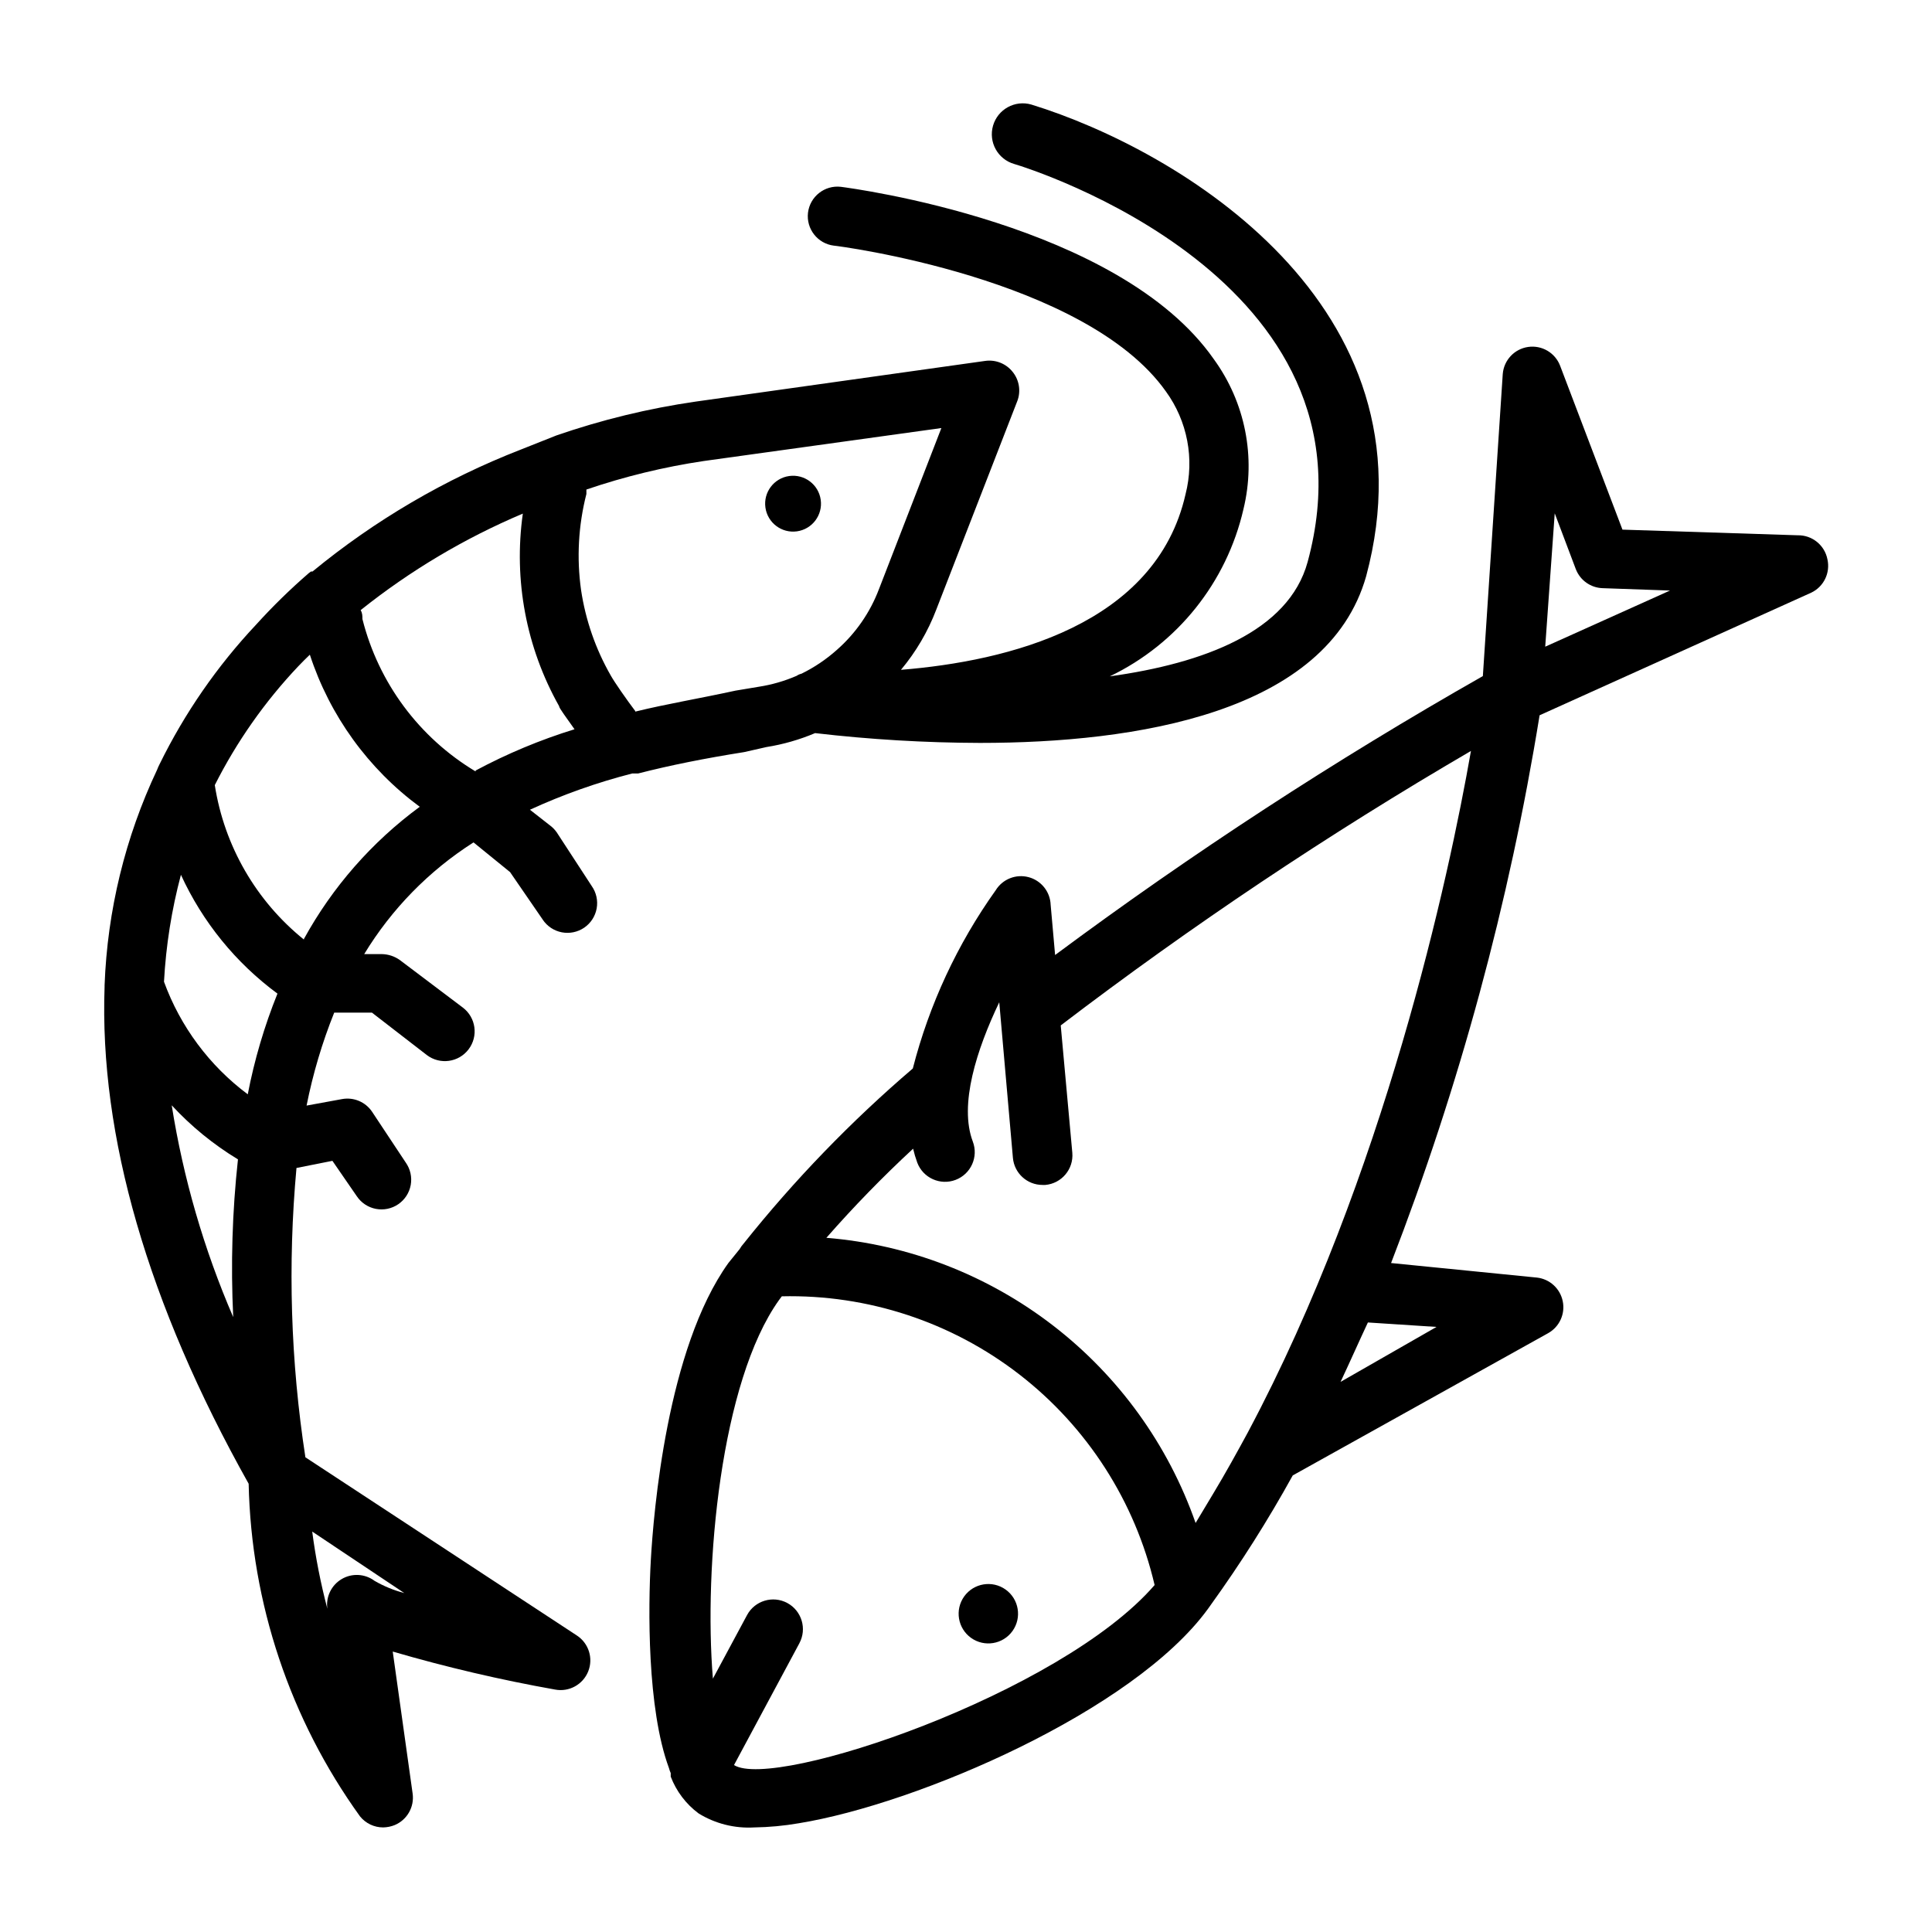
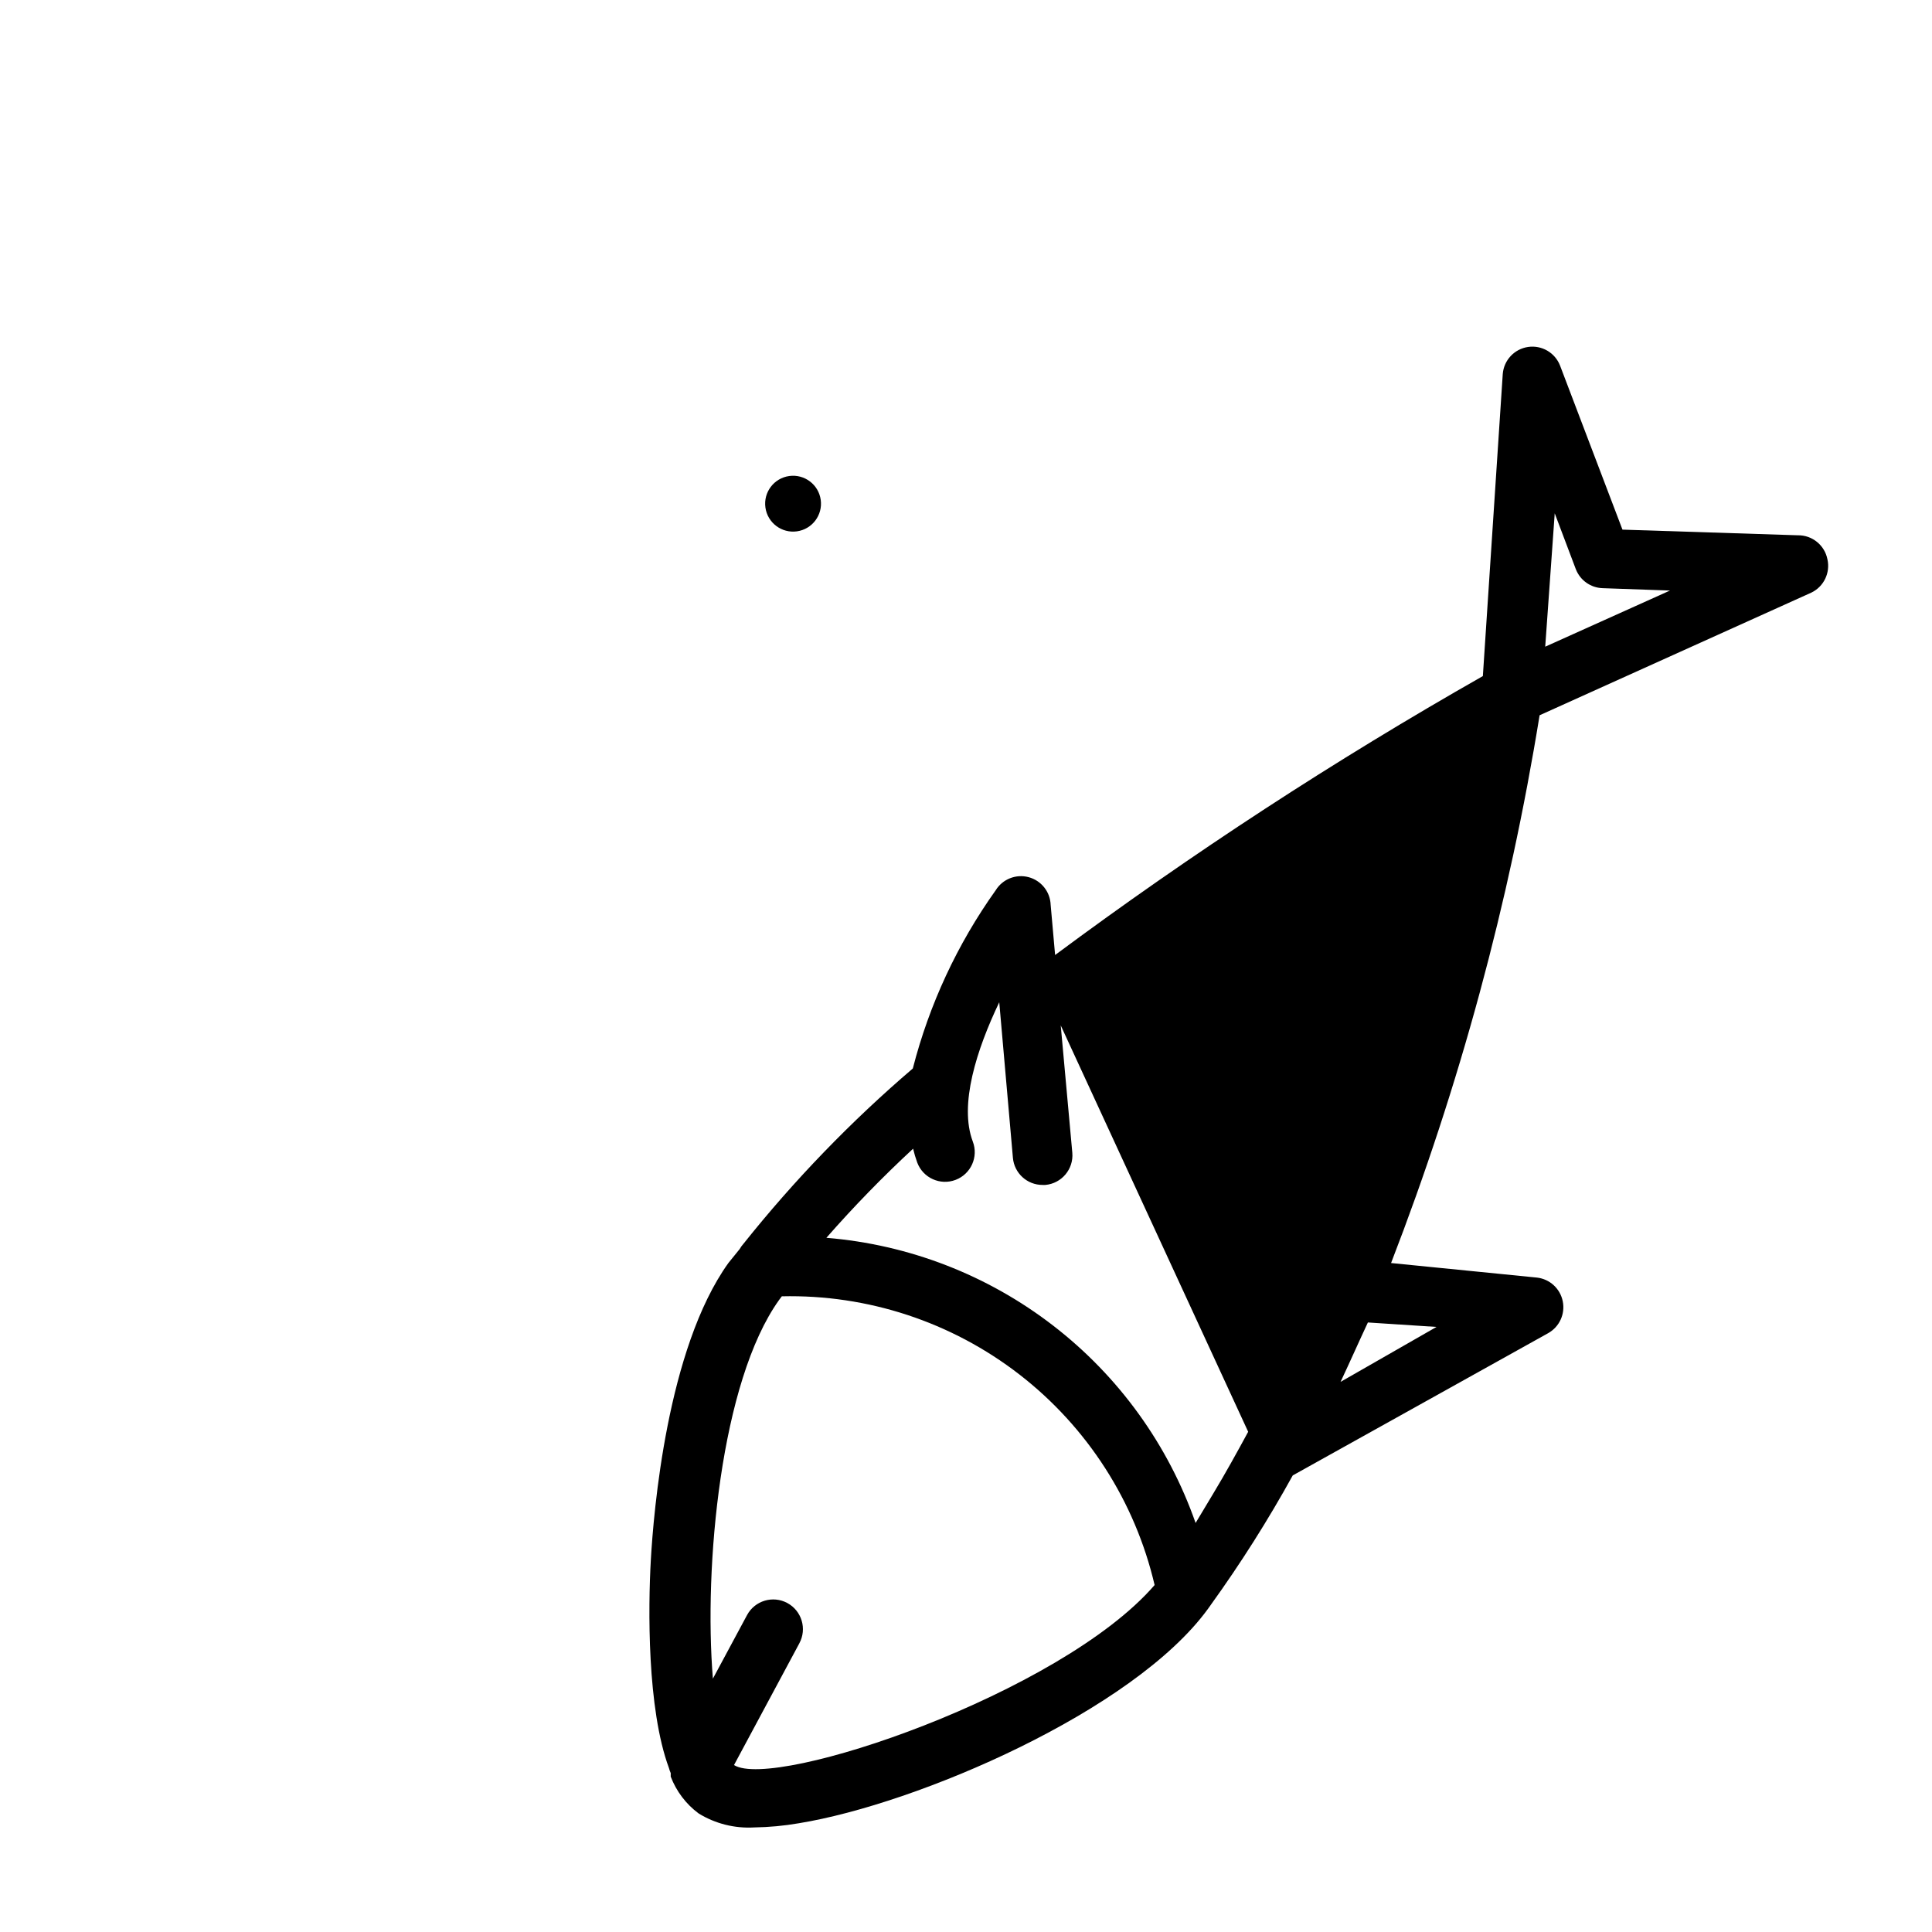
<svg xmlns="http://www.w3.org/2000/svg" fill="#000000" width="800px" height="800px" version="1.1" viewBox="144 144 512 512">
  <g>
-     <path d="m628.29 292.23c-0.727-3.754-4.051-6.445-7.875-6.375l-46.445-1.496-16.531-43.453c-1.32-3.43-4.836-5.488-8.473-4.961-3.641 0.527-6.426 3.5-6.719 7.164l-5.273 80.059c-39.258 22.309-77.113 46.992-113.36 73.918l-1.18-13.305c-0.125-3.465-2.5-6.441-5.852-7.328-3.352-0.887-6.891 0.523-8.711 3.473-10.168 14.258-17.613 30.27-21.965 47.23-16.395 14.023-31.422 29.574-44.871 46.445-0.391 0.434-0.734 0.91-1.02 1.418l-2.992 3.699c-16.297 22.75-19.836 66.203-20.547 78.719-0.707 12.52-1.023 39.363 4.801 55.105 0.117 0.461 0.277 0.906 0.473 1.34v0.945-0.004c1.488 3.894 4.055 7.281 7.398 9.762 4.414 2.715 9.551 4.004 14.723 3.703 3.957-0.059 7.906-0.43 11.809-1.105 31.488-5.117 88.719-29.758 108.4-56.758l0.789-1.102h-0.004c7.922-10.996 15.18-22.457 21.727-34.32l67.699-37.707c2.977-1.676 4.535-5.074 3.859-8.422-0.668-3.371-3.438-5.918-6.852-6.301l-38.648-3.856c18.133-46.887 31.324-95.535 39.359-145.16l72.027-32.512c3.297-1.594 5.055-5.246 4.254-8.816zm-289.77 319.53 17.32-32.273-0.004-0.004c2.066-3.824 0.637-8.602-3.188-10.668-3.824-2.062-8.602-0.637-10.668 3.191l-9.055 16.848c-2.441-29.598 2.047-78.719 17.555-100.37l0.707-0.945 0.004-0.004c22.75-0.523 44.984 6.793 62.977 20.727 17.988 13.934 30.637 33.633 35.816 55.789-24.875 28.812-100.76 54.477-111.46 47.707zm186.17-116.11-25.426 14.562c2.519-5.352 4.879-10.707 7.242-15.742zm-49.91 27.789c-2.992 5.512-5.984 10.941-9.211 16.297l-4.723 7.871v-0.004c-7.25-20.711-20.355-38.875-37.723-52.285-17.367-13.414-38.254-21.504-60.125-23.285 7.246-8.266 14.918-16.148 22.984-23.617 0.297 1.254 0.664 2.492 1.105 3.699 1.543 4.066 6.09 6.109 10.152 4.566 4.066-1.543 6.109-6.09 4.566-10.152-3.699-9.762 1.023-24.402 7.008-36.918l3.621 41.25v-0.004c0.367 4.07 3.785 7.18 7.871 7.164h0.707c4.324-0.375 7.527-4.18 7.164-8.504l-3.07-33.77c34.703-26.465 71.012-50.754 108.71-72.738-5.828 33.379-22.988 112.73-59.043 180.43zm78.719-208.06 2.519-35.344 5.59 14.801v-0.004c1.137 2.949 3.93 4.934 7.086 5.039l17.871 0.629z" />
-     <path d="m410.5 565.25c3.535 2.531 4.352 7.445 1.824 10.984-2.531 3.535-7.445 4.352-10.984 1.824-3.535-2.531-4.352-7.445-1.824-10.984 2.531-3.535 7.449-4.352 10.984-1.824" />
-     <path d="m347.1 341.98c4.438-0.707 8.773-1.949 12.91-3.699 14.504 1.691 29.09 2.559 43.691 2.598 41.172 0 92.023-7.871 102.34-44.16 19.285-71.793-49.594-112.96-88.719-125.01-4.348-1.262-8.895 1.242-10.156 5.59-1.258 4.348 1.242 8.891 5.59 10.152 4.016 1.18 98.164 30.543 77.777 105.48-5.039 18.422-27.473 26.844-52.426 30.309h-0.004c17.934-8.617 30.973-24.93 35.426-44.32 3.348-13.762 0.469-28.305-7.871-39.754-25.113-35.973-95.805-45.262-98.797-45.656-4.297-0.508-8.203 2.551-8.734 6.848-0.512 4.301 2.551 8.207 6.848 8.738 0.629 0 66.676 8.5 88.008 38.652 5.699 7.852 7.606 17.836 5.195 27.238-7.871 34.715-47.23 44.242-75.414 46.523 3.992-4.769 7.156-10.172 9.367-15.98l21.41-55.105h0.004c1.059-2.644 0.609-5.656-1.18-7.871-1.73-2.184-4.484-3.293-7.242-2.914l-76.754 10.785c-12.562 1.82-24.922 4.824-36.922 8.973l-9.523 3.781c-19.961 7.773-38.559 18.668-55.105 32.273h-0.395l-0.551 0.395h0.004c-4.945 4.277-9.625 8.852-14.016 13.699-10.324 10.988-18.945 23.457-25.582 36.996-0.242 0.457-0.453 0.93-0.629 1.418-8.465 17.91-13.203 37.355-13.934 57.152v0.395c-1.418 39.359 11.414 83.996 38.18 131.7v-0.004c0.688 31.699 10.984 62.441 29.52 88.168 1.5 1.848 3.758 2.922 6.141 2.914 1.051-0.023 2.094-0.234 3.07-0.633 3.281-1.391 5.219-4.812 4.723-8.344l-5.273-37.629c14.16 4.133 28.535 7.496 43.059 10.078 3.684 0.684 7.34-1.328 8.738-4.801 1.402-3.484 0.148-7.473-2.992-9.527l-71.949-47.23c-3.91-25.367-4.703-51.117-2.363-76.676l9.523-1.891 6.453 9.367 0.004 0.004c1.168 1.75 2.988 2.961 5.055 3.359 2.066 0.398 4.207-0.043 5.941-1.234 1.738-1.188 2.926-3.023 3.301-5.094 0.375-2.07-0.098-4.207-1.309-5.93l-8.973-13.539c-1.746-2.551-4.828-3.844-7.871-3.305l-9.449 1.73c1.676-8.422 4.125-16.668 7.324-24.637h9.996l14.562 11.254c3.477 2.633 8.43 1.945 11.059-1.535 2.633-3.477 1.945-8.43-1.535-11.059l-16.688-12.594c-1.402-1-3.078-1.551-4.801-1.574h-4.644c7.258-11.957 17.172-22.086 28.969-29.602l9.684 7.871 8.66 12.594-0.004 0.004c1.168 1.75 2.988 2.961 5.055 3.359s4.207-0.043 5.945-1.234c1.734-1.188 2.922-3.023 3.297-5.094s-0.098-4.207-1.305-5.926l-9.289-14.25c-0.461-0.656-1.02-1.242-1.656-1.73l-5.434-4.25 0.004-0.004c8.719-4.008 17.781-7.219 27.078-9.602h1.574c8.582-2.203 17.711-4.016 28.102-5.668zm-159.64 62.191c0.516-9.578 2.019-19.074 4.488-28.34 5.723 12.492 14.523 23.328 25.582 31.488-3.477 8.621-6.113 17.559-7.871 26.684-10.145-7.57-17.859-17.938-22.199-29.832zm18.344 88.875c-7.762-17.953-13.234-36.812-16.297-56.129 5.152 5.574 11.062 10.398 17.555 14.328-1.516 13.879-1.934 27.855-1.258 41.801zm45.344 73.133-0.004-0.004c-2.758-0.715-5.402-1.801-7.871-3.227-2.543-1.906-5.988-2.098-8.727-0.477-2.738 1.617-4.234 4.727-3.789 7.875-1.773-6.727-3.117-13.566-4.016-20.465zm-26.609-173.18v-0.004c-12.688-10.234-21.105-24.828-23.617-40.934 5.809-11.516 13.258-22.121 22.121-31.488 1.051-1.102 2.074-2.125 3.07-3.07 5.277 16.141 15.457 30.23 29.125 40.305-12.66 9.301-23.141 21.258-30.699 35.031zm45.5-44.555v-0.004c-14.949-8.961-25.738-23.484-29.992-40.383 0-0.789 0-1.574-0.473-2.363 13.09-10.453 27.551-19.062 42.98-25.582-2.484 17.594 0.891 35.52 9.605 51.008 0 0.551 1.969 3.07 4.094 6.141-9.07 2.797-17.848 6.461-26.215 10.941zm42.508-15.742c-2.676-3.543-5.668-7.871-6.691-9.684v-0.004c-4.012-7.004-6.68-14.691-7.871-22.672-1.191-8.488-0.711-17.125 1.418-25.43v-1.18c10.117-3.449 20.523-5.981 31.094-7.555l62.977-8.738-16.531 42.668v-0.004c-2.348 6.215-6.188 11.758-11.18 16.137-2.82 2.516-5.973 4.637-9.367 6.301-0.449 0.102-0.879 0.289-1.258 0.551-3.223 1.398-6.609 2.375-10.078 2.91l-6.141 1.023c-9.762 2.125-18.34 3.543-26.371 5.512z" />
+     <path d="m628.29 292.23c-0.727-3.754-4.051-6.445-7.875-6.375l-46.445-1.496-16.531-43.453c-1.32-3.43-4.836-5.488-8.473-4.961-3.641 0.527-6.426 3.5-6.719 7.164l-5.273 80.059c-39.258 22.309-77.113 46.992-113.36 73.918l-1.18-13.305c-0.125-3.465-2.5-6.441-5.852-7.328-3.352-0.887-6.891 0.523-8.711 3.473-10.168 14.258-17.613 30.27-21.965 47.23-16.395 14.023-31.422 29.574-44.871 46.445-0.391 0.434-0.734 0.91-1.02 1.418l-2.992 3.699c-16.297 22.75-19.836 66.203-20.547 78.719-0.707 12.52-1.023 39.363 4.801 55.105 0.117 0.461 0.277 0.906 0.473 1.34v0.945-0.004c1.488 3.894 4.055 7.281 7.398 9.762 4.414 2.715 9.551 4.004 14.723 3.703 3.957-0.059 7.906-0.43 11.809-1.105 31.488-5.117 88.719-29.758 108.4-56.758l0.789-1.102h-0.004c7.922-10.996 15.18-22.457 21.727-34.32l67.699-37.707c2.977-1.676 4.535-5.074 3.859-8.422-0.668-3.371-3.438-5.918-6.852-6.301l-38.648-3.856c18.133-46.887 31.324-95.535 39.359-145.16l72.027-32.512c3.297-1.594 5.055-5.246 4.254-8.816zm-289.77 319.53 17.32-32.273-0.004-0.004c2.066-3.824 0.637-8.602-3.188-10.668-3.824-2.062-8.602-0.637-10.668 3.191l-9.055 16.848c-2.441-29.598 2.047-78.719 17.555-100.37l0.707-0.945 0.004-0.004c22.75-0.523 44.984 6.793 62.977 20.727 17.988 13.934 30.637 33.633 35.816 55.789-24.875 28.812-100.76 54.477-111.46 47.707zm186.17-116.11-25.426 14.562c2.519-5.352 4.879-10.707 7.242-15.742zm-49.91 27.789c-2.992 5.512-5.984 10.941-9.211 16.297l-4.723 7.871v-0.004c-7.25-20.711-20.355-38.875-37.723-52.285-17.367-13.414-38.254-21.504-60.125-23.285 7.246-8.266 14.918-16.148 22.984-23.617 0.297 1.254 0.664 2.492 1.105 3.699 1.543 4.066 6.09 6.109 10.152 4.566 4.066-1.543 6.109-6.09 4.566-10.152-3.699-9.762 1.023-24.402 7.008-36.918l3.621 41.25v-0.004c0.367 4.07 3.785 7.18 7.871 7.164h0.707c4.324-0.375 7.527-4.18 7.164-8.504l-3.07-33.77zm78.719-208.06 2.519-35.344 5.59 14.801v-0.004c1.137 2.949 3.93 4.934 7.086 5.039l17.871 0.629z" />
    <path d="m361.5 276.46c0.566 4.047-2.258 7.785-6.305 8.352-4.047 0.562-7.789-2.262-8.352-6.309-0.566-4.047 2.258-7.785 6.305-8.352 4.051-0.562 7.789 2.262 8.352 6.309" />
  </g>
</svg>